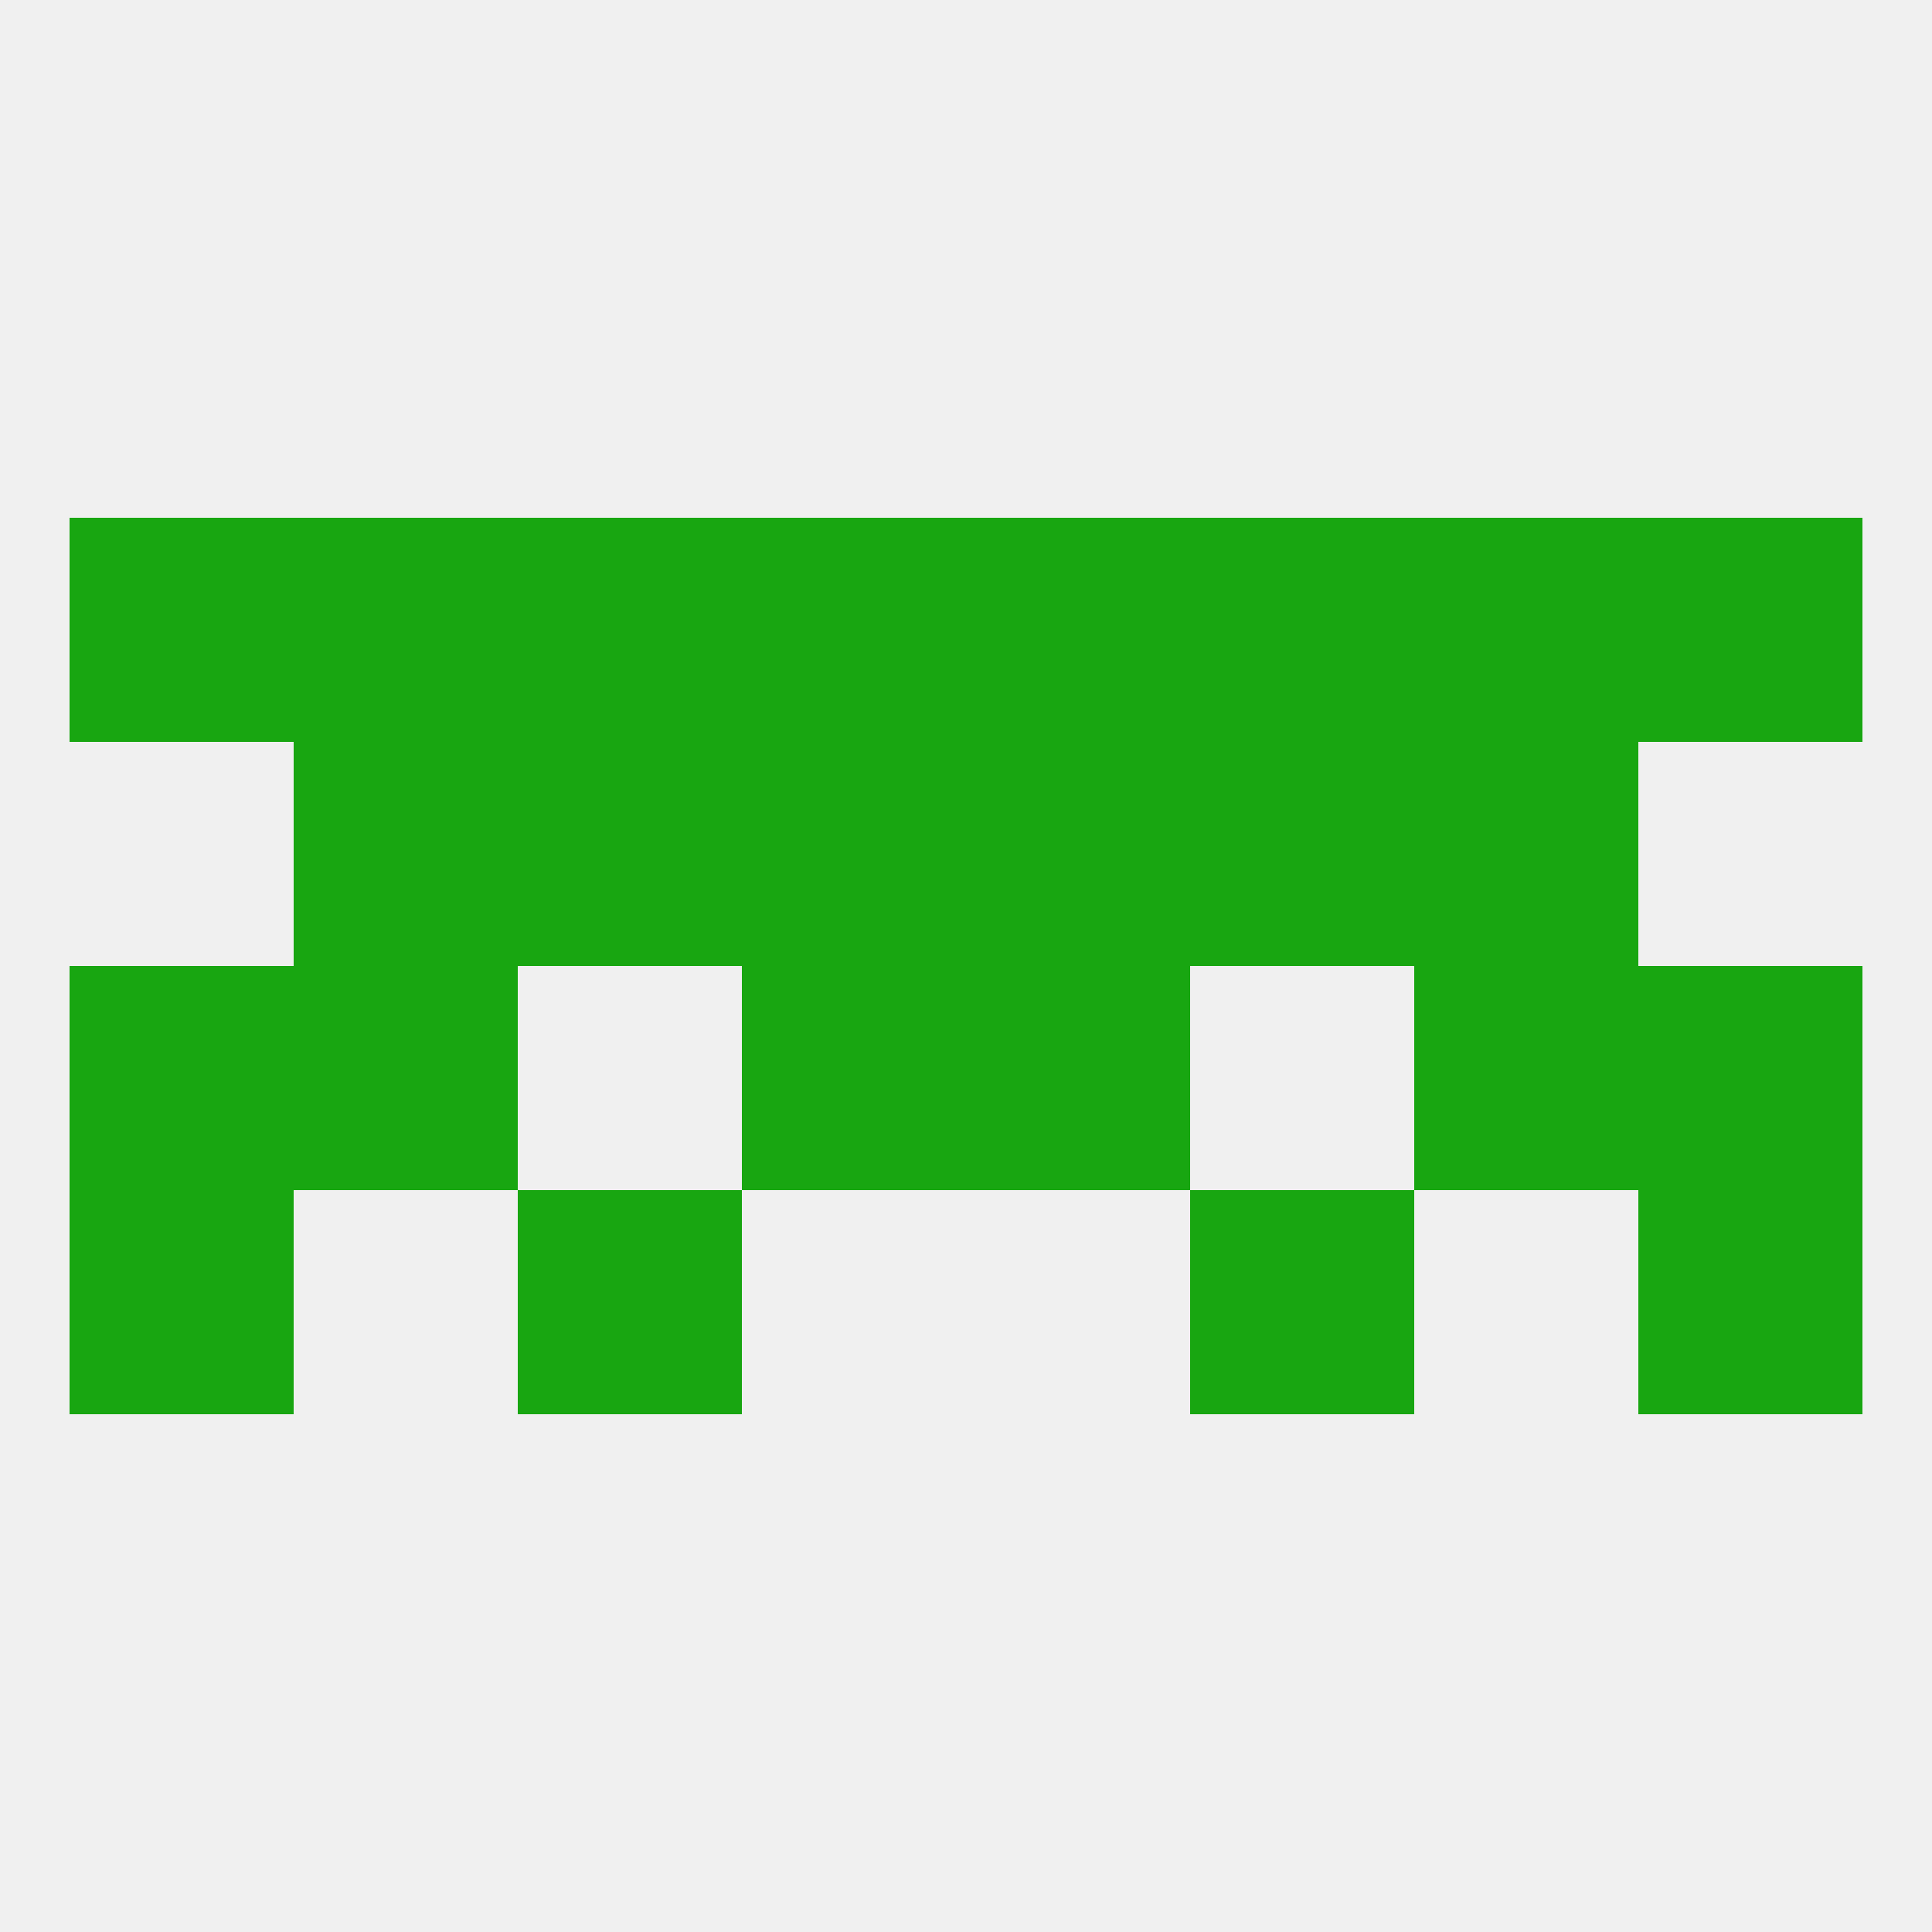
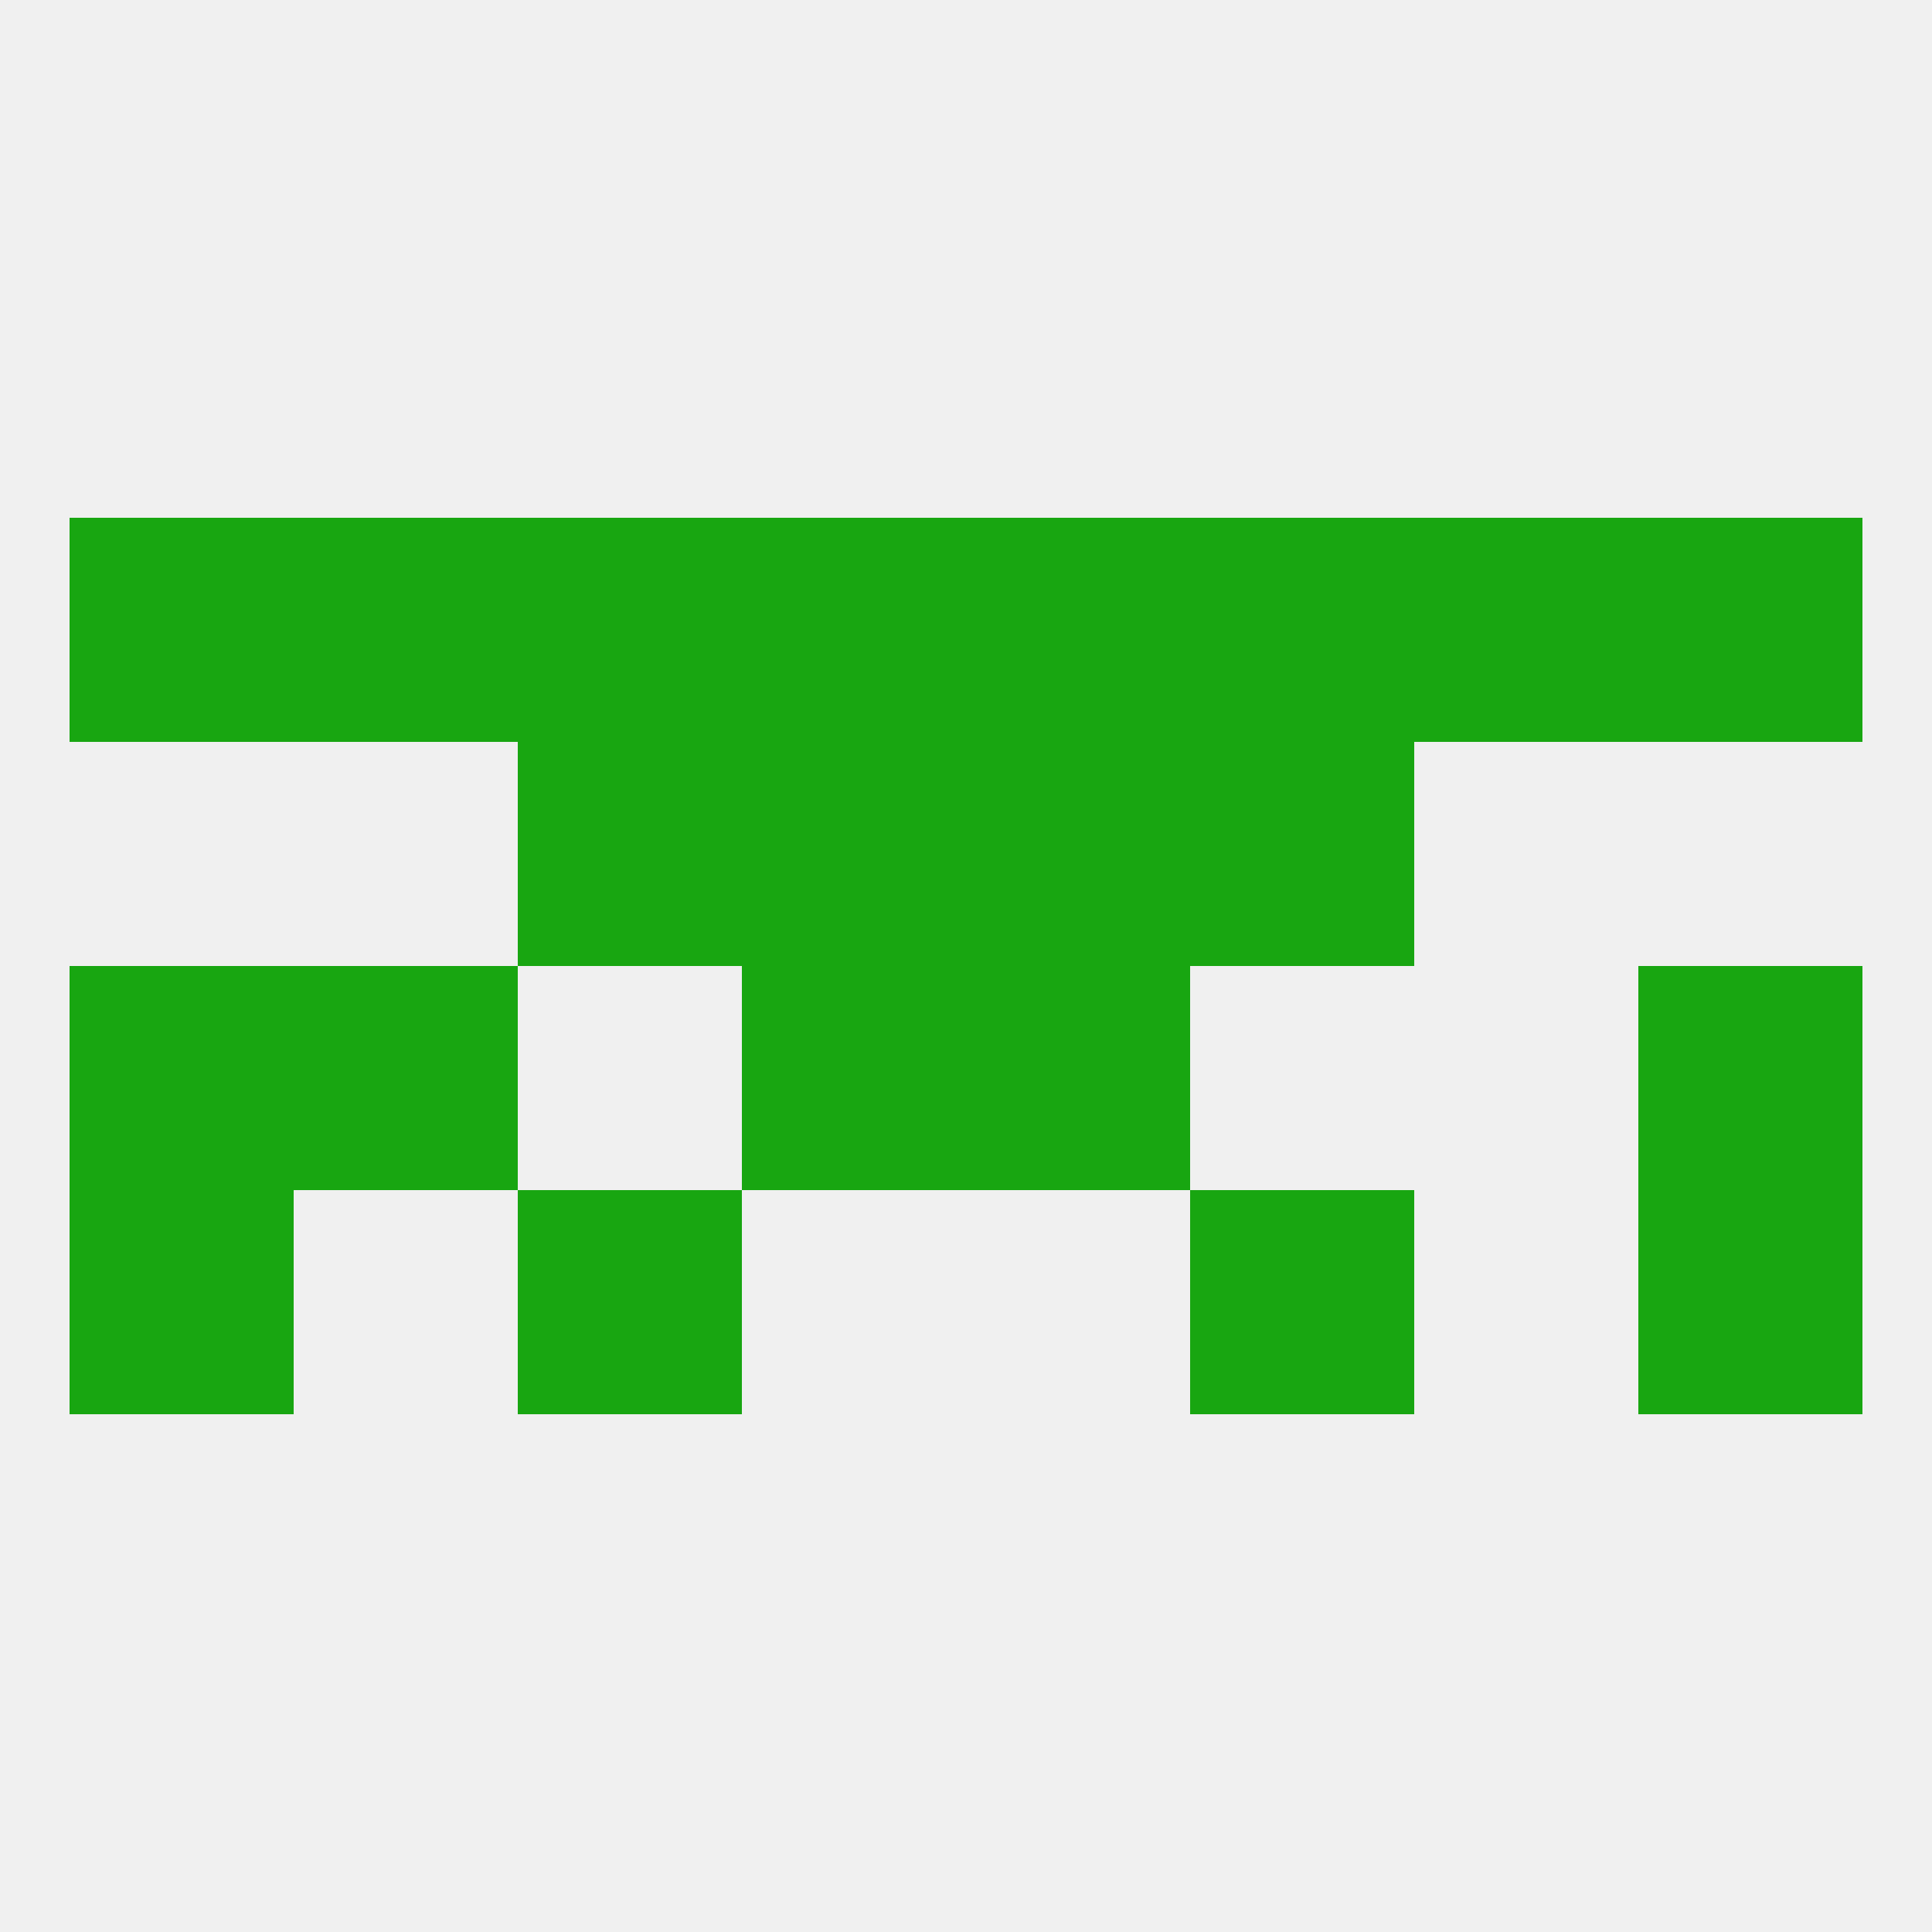
<svg xmlns="http://www.w3.org/2000/svg" version="1.1" baseprofile="full" width="250" height="250" viewBox="0 0 250 250">
  <rect width="100%" height="100%" fill="rgba(240,240,240,255)" />
  <rect x="9" y="154" width="29" height="29" fill="rgba(24,166,17,255)" />
  <rect x="212" y="154" width="29" height="29" fill="rgba(24,166,17,255)" />
  <rect x="67" y="154" width="29" height="29" fill="rgba(24,166,17,255)" />
  <rect x="154" y="154" width="29" height="29" fill="rgba(24,166,17,255)" />
  <rect x="96" y="67" width="29" height="29" fill="rgba(24,166,17,255)" />
  <rect x="125" y="67" width="29" height="29" fill="rgba(24,166,17,255)" />
  <rect x="67" y="67" width="29" height="29" fill="rgba(24,166,17,255)" />
  <rect x="154" y="67" width="29" height="29" fill="rgba(24,166,17,255)" />
  <rect x="9" y="67" width="29" height="29" fill="rgba(24,166,17,255)" />
  <rect x="212" y="67" width="29" height="29" fill="rgba(24,166,17,255)" />
  <rect x="38" y="67" width="29" height="29" fill="rgba(24,166,17,255)" />
  <rect x="183" y="67" width="29" height="29" fill="rgba(24,166,17,255)" />
  <rect x="96" y="96" width="29" height="29" fill="rgba(24,166,17,255)" />
  <rect x="125" y="96" width="29" height="29" fill="rgba(24,166,17,255)" />
  <rect x="67" y="96" width="29" height="29" fill="rgba(24,166,17,255)" />
  <rect x="154" y="96" width="29" height="29" fill="rgba(24,166,17,255)" />
-   <rect x="38" y="96" width="29" height="29" fill="rgba(24,166,17,255)" />
-   <rect x="183" y="96" width="29" height="29" fill="rgba(24,166,17,255)" />
  <rect x="9" y="125" width="29" height="29" fill="rgba(24,166,17,255)" />
  <rect x="212" y="125" width="29" height="29" fill="rgba(24,166,17,255)" />
  <rect x="38" y="125" width="29" height="29" fill="rgba(24,166,17,255)" />
-   <rect x="183" y="125" width="29" height="29" fill="rgba(24,166,17,255)" />
  <rect x="96" y="125" width="29" height="29" fill="rgba(24,166,17,255)" />
  <rect x="125" y="125" width="29" height="29" fill="rgba(24,166,17,255)" />
</svg>